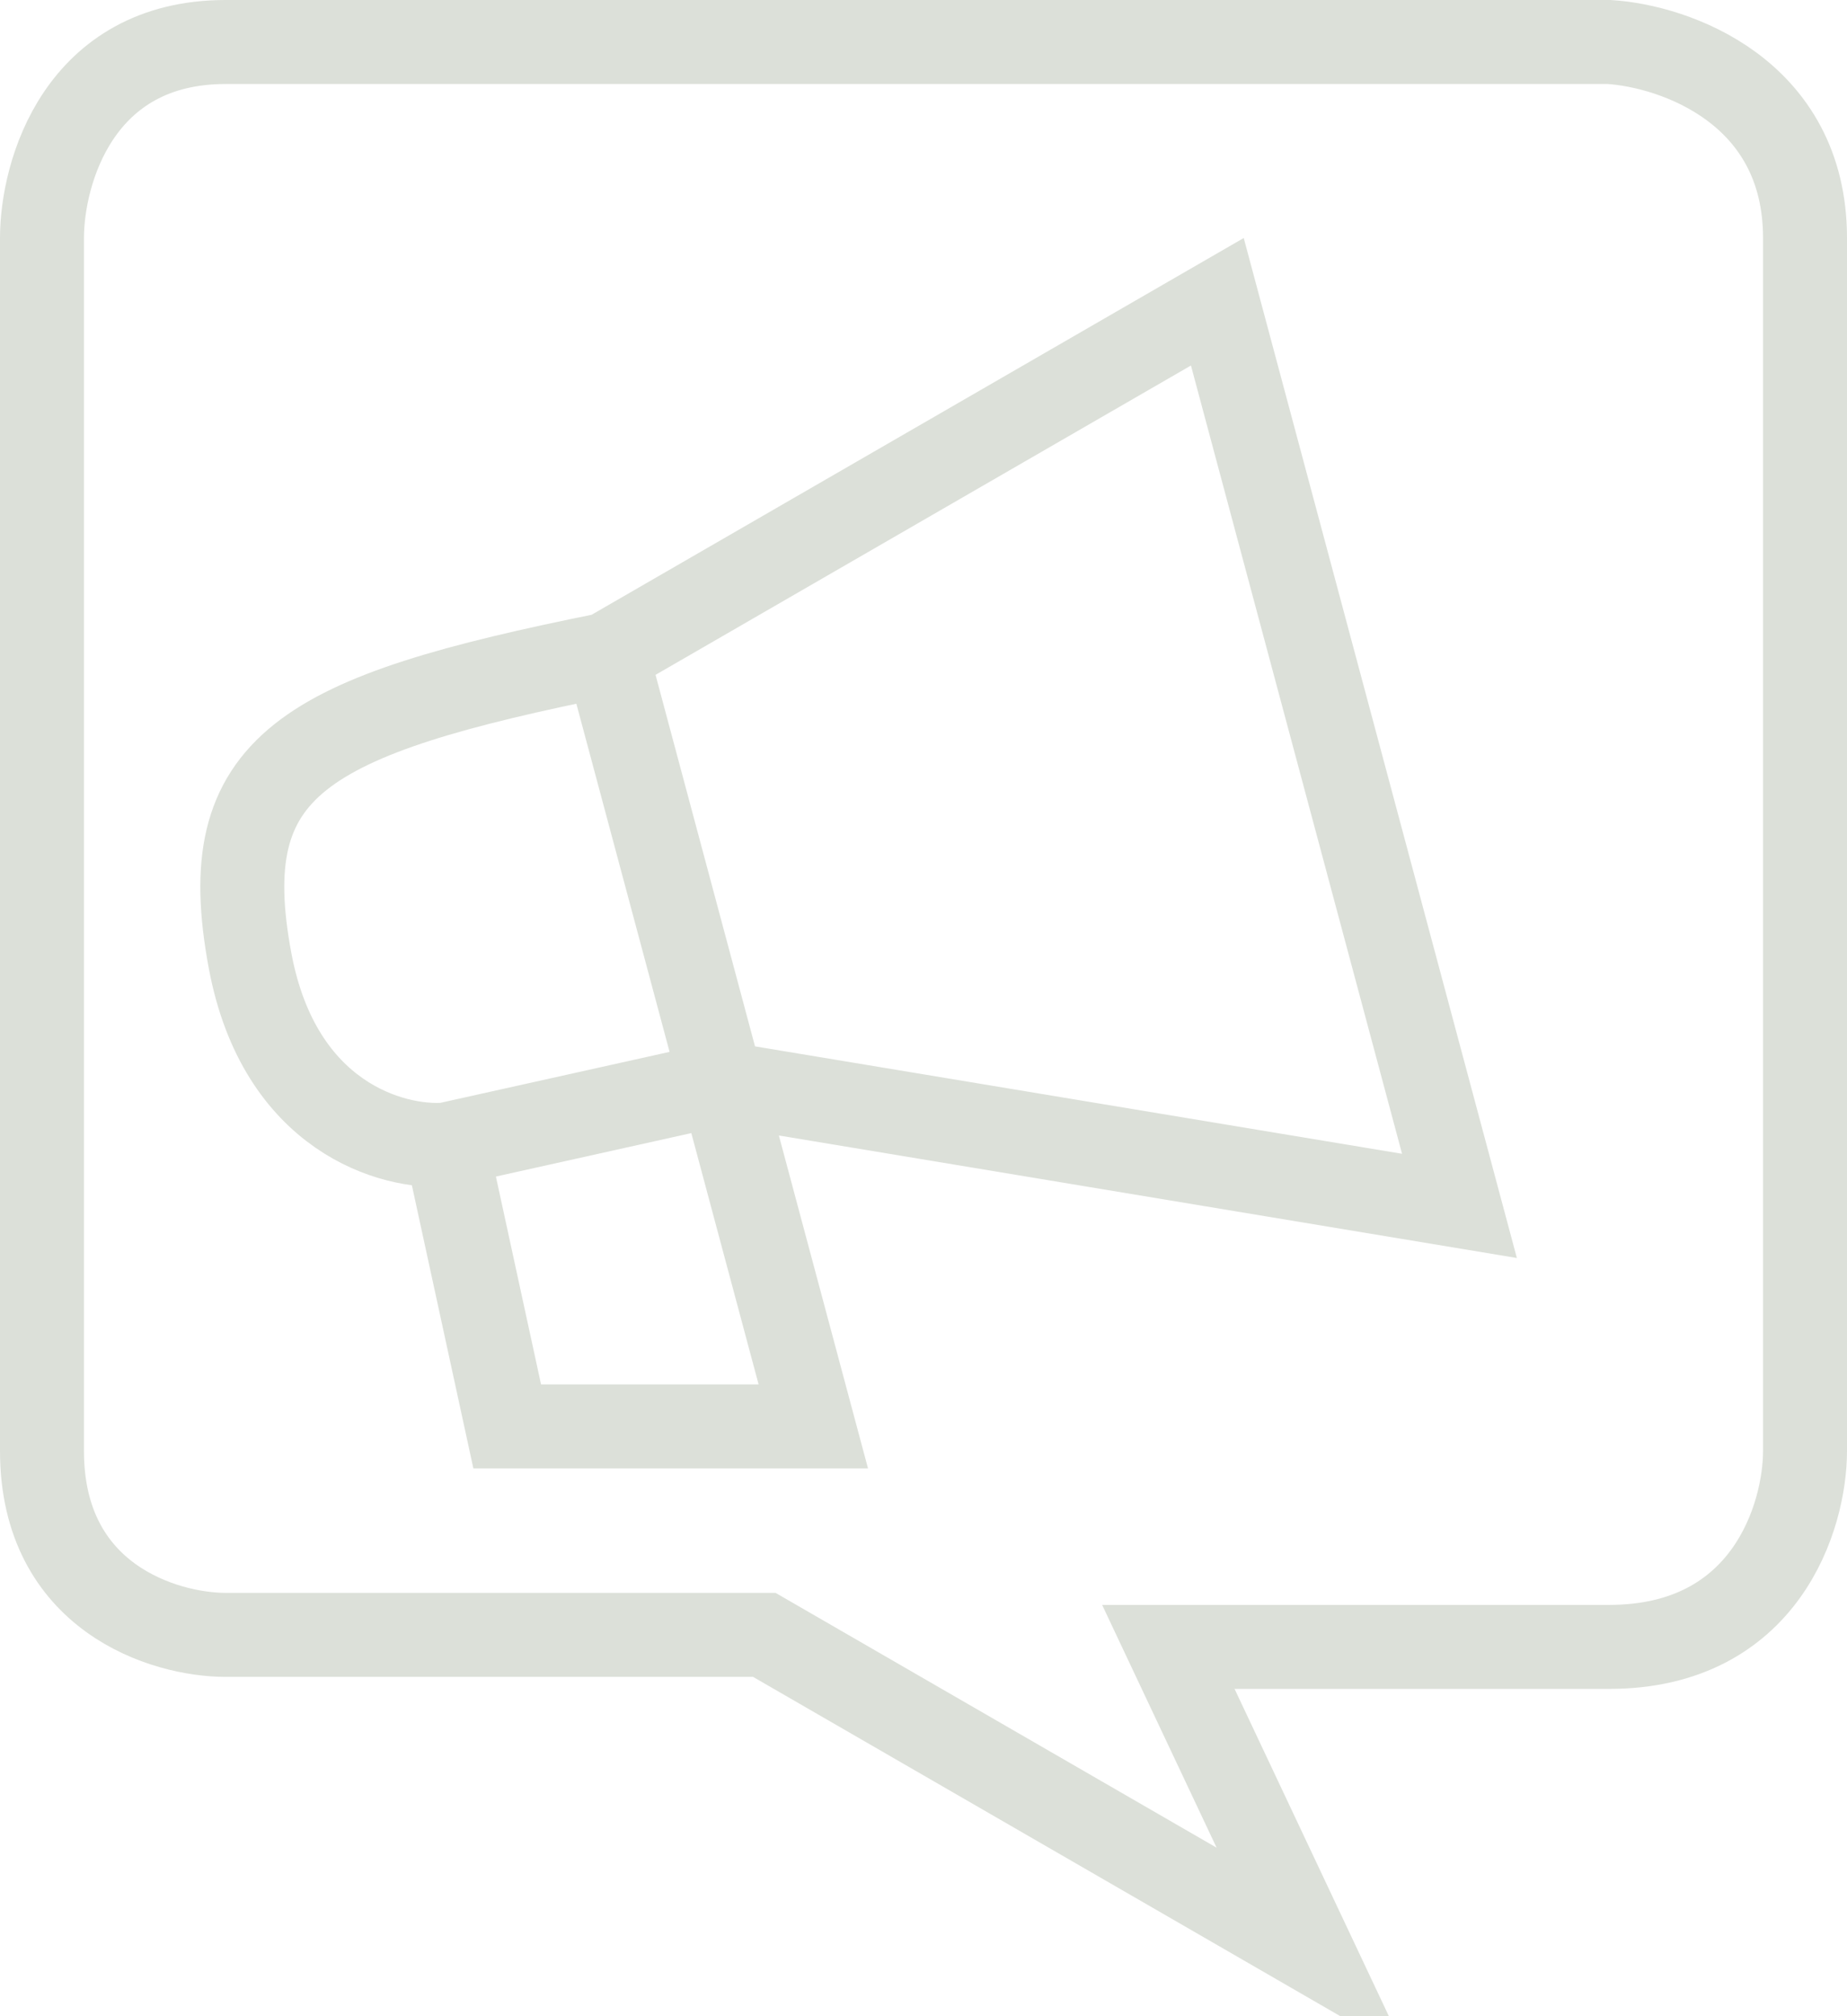
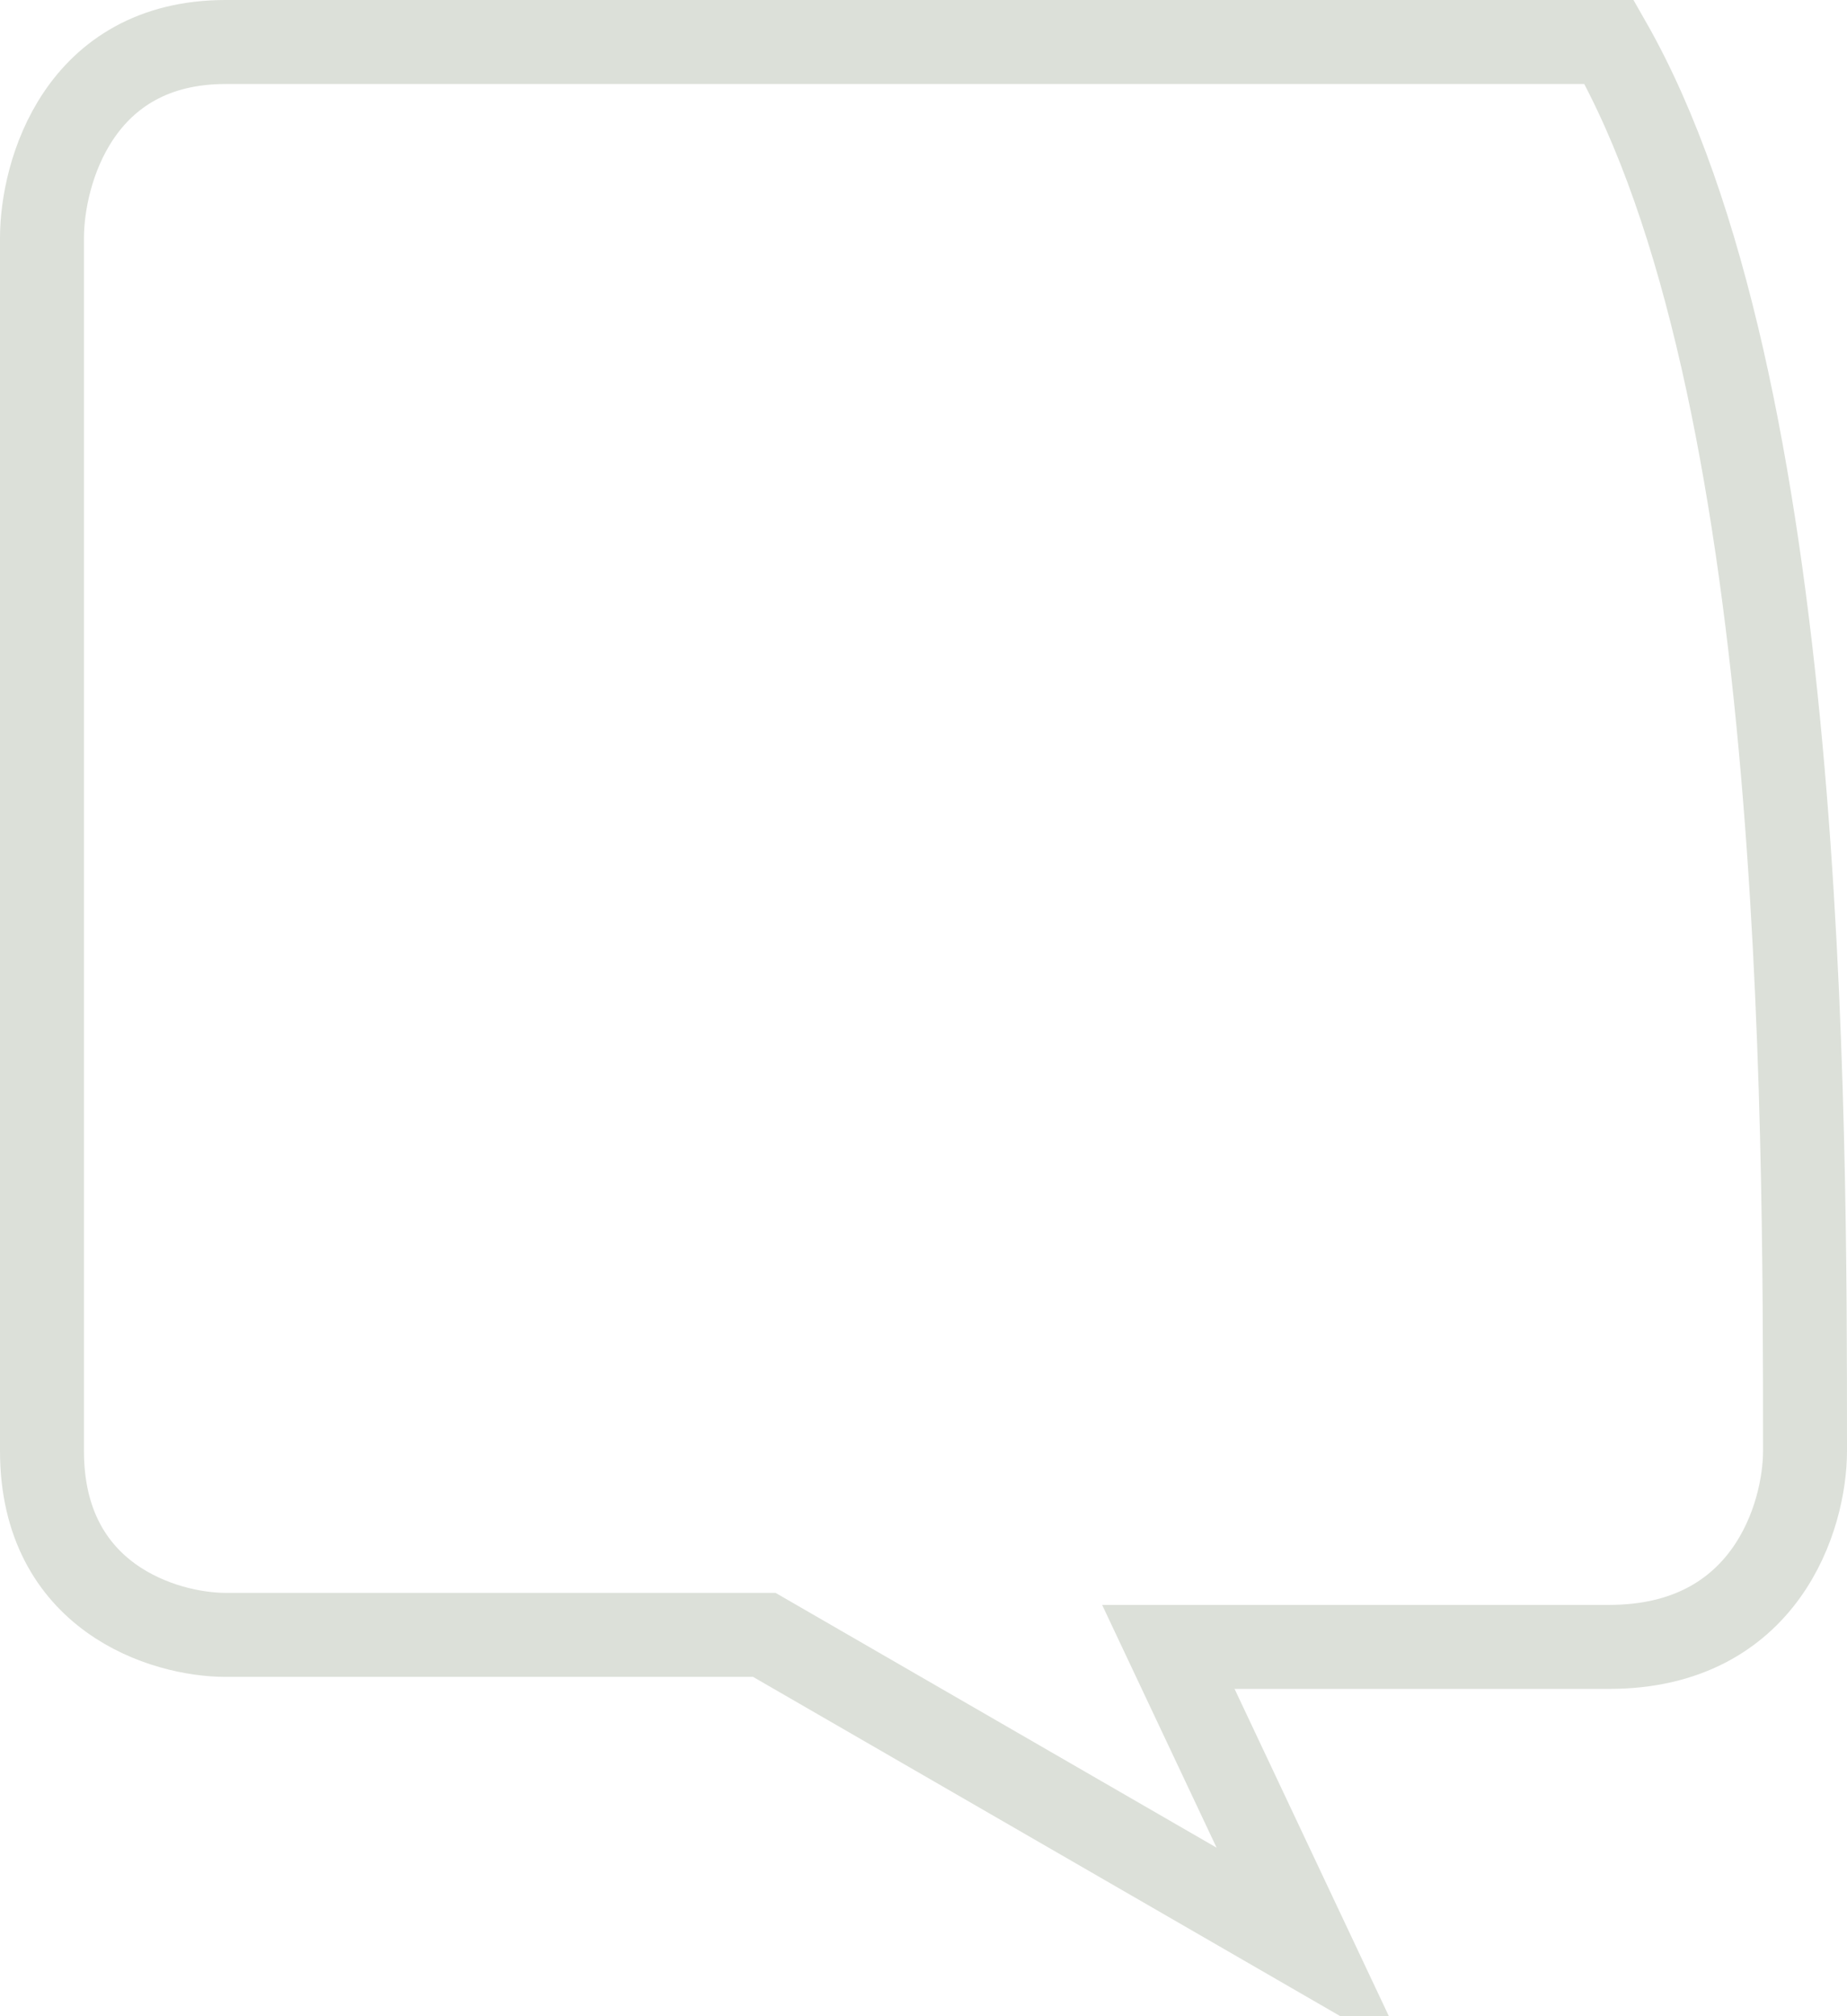
<svg xmlns="http://www.w3.org/2000/svg" width="44" height="48" viewBox="0 0 44 48" fill="none">
-   <path d="M31.333 46.5L31.251 46.453M31.251 46.453L18.208 38.922H5.375C3.917 38.92 1 38.042 1 34.542C1 31.042 1 13.833 1 5.667C1 4.111 1.875 1 5.375 1C8.875 1 28.806 1 38.333 1C39.889 1.097 43 2.167 43 5.667C43 9.167 43 26.375 43 34.542C43 36.097 42.067 39.208 38.333 39.208C34.6 39.208 29.778 39.208 27.833 39.208L31.251 46.453Z" stroke="#DCE0D9" stroke-width="2" />
-   <path d="M14.452 15.584L29 7.184L34.768 28.709L17.187 25.792M14.452 15.584L17.187 25.792M14.452 15.584C7.195 17.042 5.083 18.209 5.958 22.875C6.658 26.608 9.361 27.347 10.625 27.25M17.187 25.792L19.375 33.959H12.083L10.625 27.25M17.187 25.792L10.625 27.25" stroke="#DCE0D9" stroke-width="2" />
+   <path d="M31.333 46.5L31.251 46.453M31.251 46.453L18.208 38.922H5.375C3.917 38.92 1 38.042 1 34.542C1 31.042 1 13.833 1 5.667C1 4.111 1.875 1 5.375 1C8.875 1 28.806 1 38.333 1C43 9.167 43 26.375 43 34.542C43 36.097 42.067 39.208 38.333 39.208C34.6 39.208 29.778 39.208 27.833 39.208L31.251 46.453Z" stroke="#DCE0D9" stroke-width="2" />
</svg>